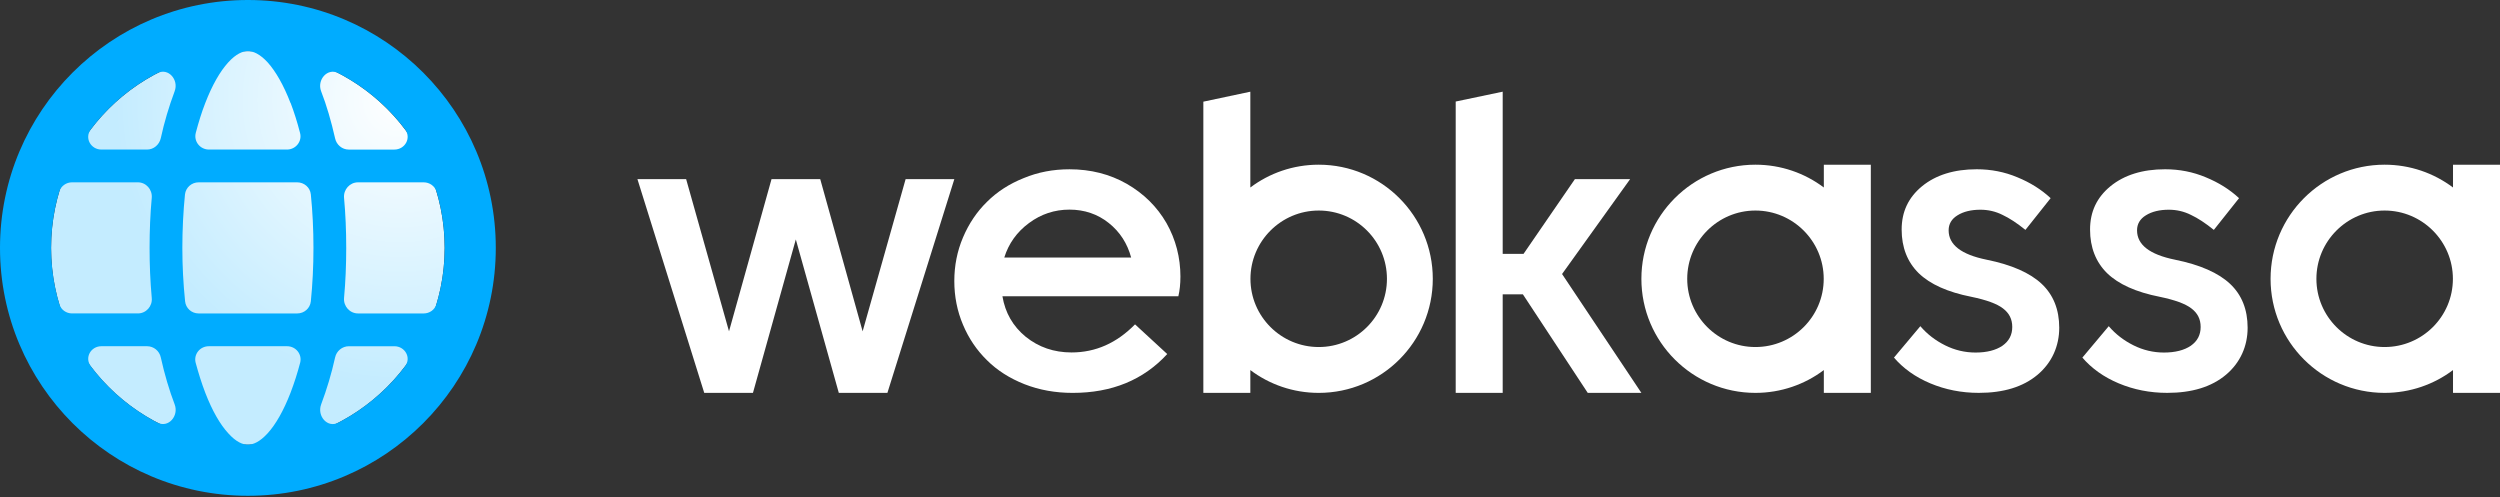
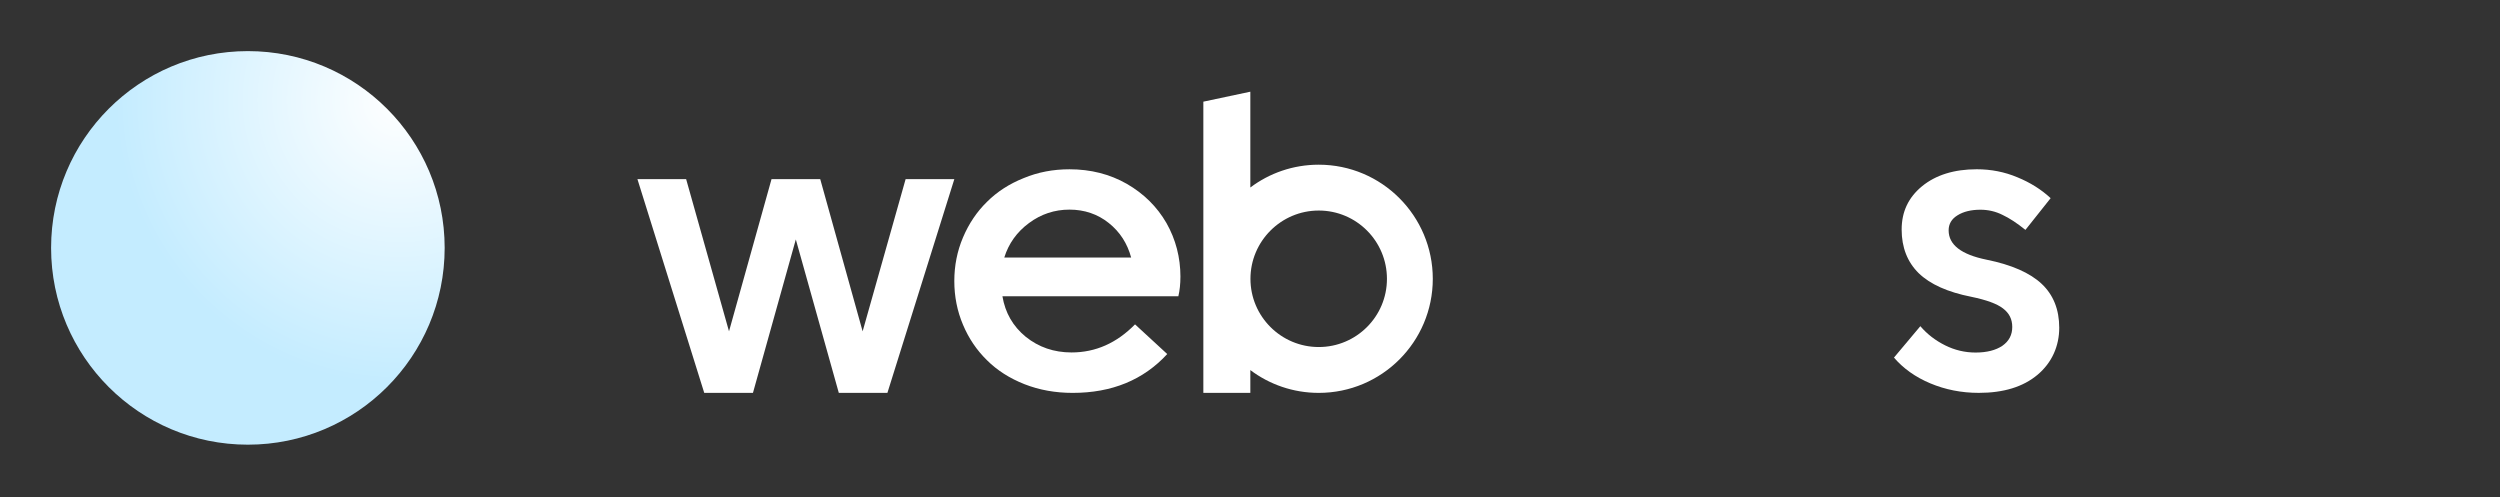
<svg xmlns="http://www.w3.org/2000/svg" width="171" height="34" fill="none">
  <rect width="100%" height="100%" fill="#333333" stroke="none" />
  <defs>
    <radialGradient gradientTransform="translate(27.344 6.834) rotate(111.64) scale(19.472)" gradientUnits="userSpaceOnUse" r="1" cy="0" cx="0" id="paint0_radial_73_2562">
      <stop stop-color="white" />
      <stop stop-color="#C4ECFF" offset="1" />
    </radialGradient>
  </defs>
  <g>
    <title>Layer 1</title>
    <path id="svg_1" fill="url(#paint0_radial_73_2562)" d="m16.955,30.416c7.434,0 13.46,-6.026 13.46,-13.46c0,-7.434 -6.026,-13.46 -13.46,-13.46c-7.434,0 -13.46,6.026 -13.46,13.46c0,7.434 6.026,13.46 13.46,13.46z" />
-     <path id="svg_2" fill="#00ACFF" d="m16.956,0c-9.368,0 -16.956,7.588 -16.956,16.956c0,9.368 7.588,16.956 16.956,16.956c9.368,0 16.956,-7.588 16.956,-16.956c0,-9.368 -7.588,-16.956 -16.956,-16.956zm-3.567,9.093c0.196,-0.737 0.408,-1.427 0.651,-2.046c0.478,-1.239 1.019,-2.171 1.568,-2.775c0.541,-0.596 0.996,-0.776 1.348,-0.776c0.353,0 0.807,0.18 1.356,0.776c0.541,0.604 1.082,1.536 1.56,2.775l0.008,0c0.235,0.619 0.455,1.309 0.643,2.046c0.157,0.58 -0.298,1.137 -0.894,1.137l-5.338,0c-0.604,0 -1.05,-0.557 -0.901,-1.137zm-8.458,12.346c-0.4,0 -0.76,-0.251 -0.87,-0.635c-0.368,-1.223 -0.564,-2.516 -0.564,-3.849c0,-1.333 0.188,-2.603 0.557,-3.849c0.118,-0.384 0.478,-0.635 0.878,-0.635l4.492,0c0.572,0 1.003,0.494 0.956,1.058c-0.102,1.105 -0.149,2.25 -0.149,3.426c0,1.176 0.047,2.289 0.149,3.426c0.055,0.564 -0.384,1.058 -0.948,1.058l-4.5,0zm5.84,7.471c-1.787,-0.933 -3.347,-2.25 -4.562,-3.865c-0.439,-0.58 0,-1.364 0.729,-1.364l3.12,0c0.455,0 0.847,0.321 0.941,0.768c0.259,1.168 0.58,2.25 0.949,3.214c0.298,0.784 -0.431,1.631 -1.176,1.246zm1.176,-22.67c-0.392,1.05 -0.713,2.124 -0.949,3.214c-0.102,0.447 -0.486,0.776 -0.941,0.776l-3.12,0c-0.729,0 -1.168,-0.792 -0.729,-1.372c1.215,-1.615 2.775,-2.932 4.562,-3.857c0.745,-0.384 1.474,0.463 1.176,1.239zm8.584,18.571c-0.18,0.69 -0.4,1.38 -0.658,2.054c-0.478,1.238 -1.019,2.171 -1.56,2.767c-0.549,0.604 -1.003,0.784 -1.356,0.784c-0.353,0 -0.807,-0.18 -1.348,-0.784c-0.549,-0.596 -1.09,-1.529 -1.568,-2.767c-0.259,-0.674 -0.47,-1.364 -0.658,-2.054c-0.149,-0.58 0.298,-1.129 0.901,-1.129l5.354,0c0.596,0 1.043,0.549 0.894,1.129zm0.729,-4.194c-0.047,0.47 -0.455,0.823 -0.925,0.823l-6.749,0c-0.478,0 -0.878,-0.353 -0.925,-0.831c-0.125,-1.215 -0.188,-2.43 -0.188,-3.653c0,-1.223 0.063,-2.501 0.18,-3.661c0.055,-0.47 0.455,-0.823 0.933,-0.823l6.742,0c0.478,0 0.886,0.353 0.933,0.823c0.118,1.16 0.18,2.391 0.18,3.661c0,1.27 -0.063,2.501 -0.18,3.661zm1.881,-15.615c1.787,0.925 3.355,2.242 4.57,3.857c0.439,0.58 -0.008,1.372 -0.737,1.372l-3.12,0c-0.455,0 -0.839,-0.329 -0.933,-0.768c-0.267,-1.176 -0.58,-2.258 -0.956,-3.222c-0.298,-0.776 0.431,-1.623 1.176,-1.239zm4.57,20.044c-1.215,1.615 -2.783,2.932 -4.57,3.865c-0.745,0.384 -1.466,-0.455 -1.176,-1.246c0.392,-1.043 0.713,-2.117 0.956,-3.214c0.094,-0.439 0.486,-0.768 0.941,-0.768l3.112,0c0.729,0 1.176,0.784 0.737,1.364zm1.27,-3.606l-4.492,0c-0.564,0 -1.003,-0.494 -0.956,-1.058c0.102,-1.105 0.149,-2.25 0.149,-3.426c0,-1.176 -0.047,-2.32 -0.149,-3.426c-0.047,-0.564 0.392,-1.058 0.956,-1.058l4.492,0c0.4,0 0.76,0.251 0.878,0.635c0.368,1.246 0.557,2.54 0.557,3.849c0,1.309 -0.188,2.603 -0.565,3.849c-0.11,0.384 -0.47,0.635 -0.87,0.635z" />
    <path id="svg_3" fill="#ffffff" d="m52.772,12.253l3.332,0l2.9,10.41l2.94,-10.41l3.332,0l-4.578,14.62l-3.324,0l-2.94,-10.496l-2.932,10.496l-3.332,0l-4.57,-14.62l3.332,0l2.932,10.41l2.908,-10.41z" />
    <path id="svg_4" fill="#ffffff" d="m80.742,18.94c0,-1.333 -0.321,-2.563 -0.956,-3.684c-0.643,-1.113 -1.544,-2.007 -2.712,-2.681c-1.168,-0.666 -2.477,-0.996 -3.92,-0.996c-1.113,0 -2.156,0.196 -3.136,0.604c-0.98,0.392 -1.819,0.933 -2.509,1.623c-0.69,0.674 -1.239,1.489 -1.638,2.43c-0.4,0.941 -0.596,1.936 -0.596,2.987c0,1.05 0.196,2.054 0.596,2.994c0.392,0.933 0.941,1.74 1.638,2.422c0.69,0.69 1.552,1.239 2.563,1.638c1.019,0.4 2.116,0.596 3.3,0.596c2.681,0 4.837,-0.886 6.467,-2.657l-2.203,-2.03c-1.254,1.278 -2.697,1.921 -4.343,1.921c-1.207,0 -2.25,-0.361 -3.136,-1.074c-0.878,-0.721 -1.403,-1.646 -1.591,-2.767l12.033,0c0.094,-0.4 0.141,-0.847 0.141,-1.325zm-12.049,-1.325c0.298,-0.956 0.862,-1.748 1.693,-2.36c0.823,-0.611 1.748,-0.917 2.767,-0.917c1.019,0 1.928,0.306 2.689,0.917c0.768,0.611 1.27,1.403 1.529,2.36l-8.678,0z" />
    <path id="svg_5" fill="#ffffff" d="m90.203,11.265c-1.756,0 -3.379,0.58 -4.68,1.56l0,-6.553l-3.214,0.682l0,19.919l3.214,0l0,-1.56c1.301,0.98 2.924,1.56 4.68,1.56c4.311,0 7.8,-3.496 7.8,-7.8c0,-4.304 -3.488,-7.808 -7.8,-7.808zm0,12.472c-2.579,0 -4.672,-2.093 -4.672,-4.664c0,-2.571 2.093,-4.672 4.672,-4.672c2.579,0 4.664,2.093 4.664,4.672c0,2.579 -2.093,4.664 -4.664,4.664z" />
-     <path id="svg_6" fill="#ffffff" d="m112.27,26.872l-3.669,0l-4.437,-6.742l-1.38,0l0,6.742l-3.214,0l0,-19.927l3.214,-0.674l0,11.092l1.427,0l3.512,-5.111l3.778,0l-4.656,6.491l5.425,8.129z" />
-     <path id="svg_7" fill="#ffffff" d="m124.75,11.265l0,1.56c-1.301,-0.98 -2.924,-1.56 -4.68,-1.56c-4.303,0 -7.799,3.496 -7.799,7.808c0,4.311 3.496,7.8 7.799,7.8c1.756,0 3.379,-0.58 4.68,-1.56l0,1.56l3.214,0l0,-15.607l-3.214,0zm-4.68,12.472c-2.571,0 -4.664,-2.093 -4.664,-4.664c0,-2.571 2.093,-4.672 4.664,-4.672c2.572,0 4.672,2.093 4.672,4.672c0,2.579 -2.093,4.664 -4.672,4.664z" />
    <path id="svg_8" fill="#ffffff" d="m129.548,24.459l1.803,-2.148c0.47,0.549 1.035,0.98 1.693,1.309c0.659,0.329 1.356,0.494 2.085,0.494c0.769,0 1.38,-0.157 1.835,-0.463c0.454,-0.321 0.674,-0.745 0.674,-1.286c0,-0.541 -0.212,-0.949 -0.635,-1.27c-0.416,-0.321 -1.137,-0.58 -2.156,-0.792c-1.63,-0.321 -2.83,-0.862 -3.614,-1.623c-0.768,-0.76 -1.16,-1.756 -1.16,-2.979c0,-1.223 0.463,-2.195 1.395,-2.963c0.941,-0.768 2.188,-1.16 3.74,-1.16c0.98,0 1.905,0.18 2.783,0.549c0.877,0.361 1.63,0.831 2.273,1.427l-1.725,2.171c-0.572,-0.463 -1.097,-0.807 -1.568,-1.027c-0.47,-0.235 -0.972,-0.353 -1.512,-0.353c-0.628,0 -1.153,0.125 -1.568,0.384c-0.408,0.251 -0.604,0.596 -0.604,1.027c0,0.988 0.862,1.654 2.595,2.007c1.709,0.345 2.971,0.901 3.77,1.654c0.8,0.753 1.2,1.756 1.2,3.002c0,1.246 -0.494,2.383 -1.482,3.214c-0.988,0.831 -2.328,1.239 -4.021,1.239c-1.184,0 -2.289,-0.22 -3.316,-0.651c-1.027,-0.431 -1.858,-1.027 -2.501,-1.78l0.016,0.016z" />
-     <path id="svg_9" fill="#ffffff" d="m142.435,24.459l1.803,-2.148c0.47,0.549 1.034,0.98 1.693,1.309c0.658,0.329 1.356,0.494 2.085,0.494c0.768,0 1.38,-0.157 1.834,-0.463c0.455,-0.321 0.674,-0.745 0.674,-1.286c0,-0.541 -0.211,-0.949 -0.634,-1.27c-0.416,-0.321 -1.137,-0.58 -2.156,-0.792c-1.631,-0.321 -2.83,-0.862 -3.614,-1.623c-0.768,-0.76 -1.16,-1.756 -1.16,-2.979c0,-1.223 0.462,-2.195 1.395,-2.963c0.941,-0.768 2.187,-1.16 3.739,-1.16c0.98,0 1.905,0.18 2.783,0.549c0.878,0.361 1.631,0.831 2.274,1.427l-1.725,2.171c-0.572,-0.463 -1.097,-0.807 -1.568,-1.027c-0.47,-0.235 -0.972,-0.353 -1.513,-0.353c-0.627,0 -1.152,0.125 -1.568,0.384c-0.407,0.251 -0.603,0.596 -0.603,1.027c0,0.988 0.862,1.654 2.595,2.007c1.708,0.345 2.971,0.901 3.77,1.654c0.8,0.753 1.199,1.756 1.199,3.002c0,1.246 -0.493,2.383 -1.481,3.214c-0.988,0.831 -2.328,1.239 -4.021,1.239c-1.184,0 -2.289,-0.22 -3.316,-0.651c-1.027,-0.431 -1.858,-1.027 -2.501,-1.78l0.016,0.016z" />
-     <path id="svg_10" fill="#ffffff" d="m167.786,11.265l0,1.56c-1.301,-0.98 -2.924,-1.56 -4.68,-1.56c-4.303,0 -7.799,3.496 -7.799,7.808c0,4.311 3.496,7.8 7.799,7.8c1.756,0 3.379,-0.58 4.68,-1.56l0,1.56l3.214,0l0,-15.607l-3.214,0zm-4.68,12.472c-2.571,0 -4.664,-2.093 -4.664,-4.664c0,-2.571 2.093,-4.672 4.664,-4.672c2.572,0 4.672,2.093 4.672,4.672c0,2.579 -2.093,4.664 -4.672,4.664z" />
  </g>
</svg>